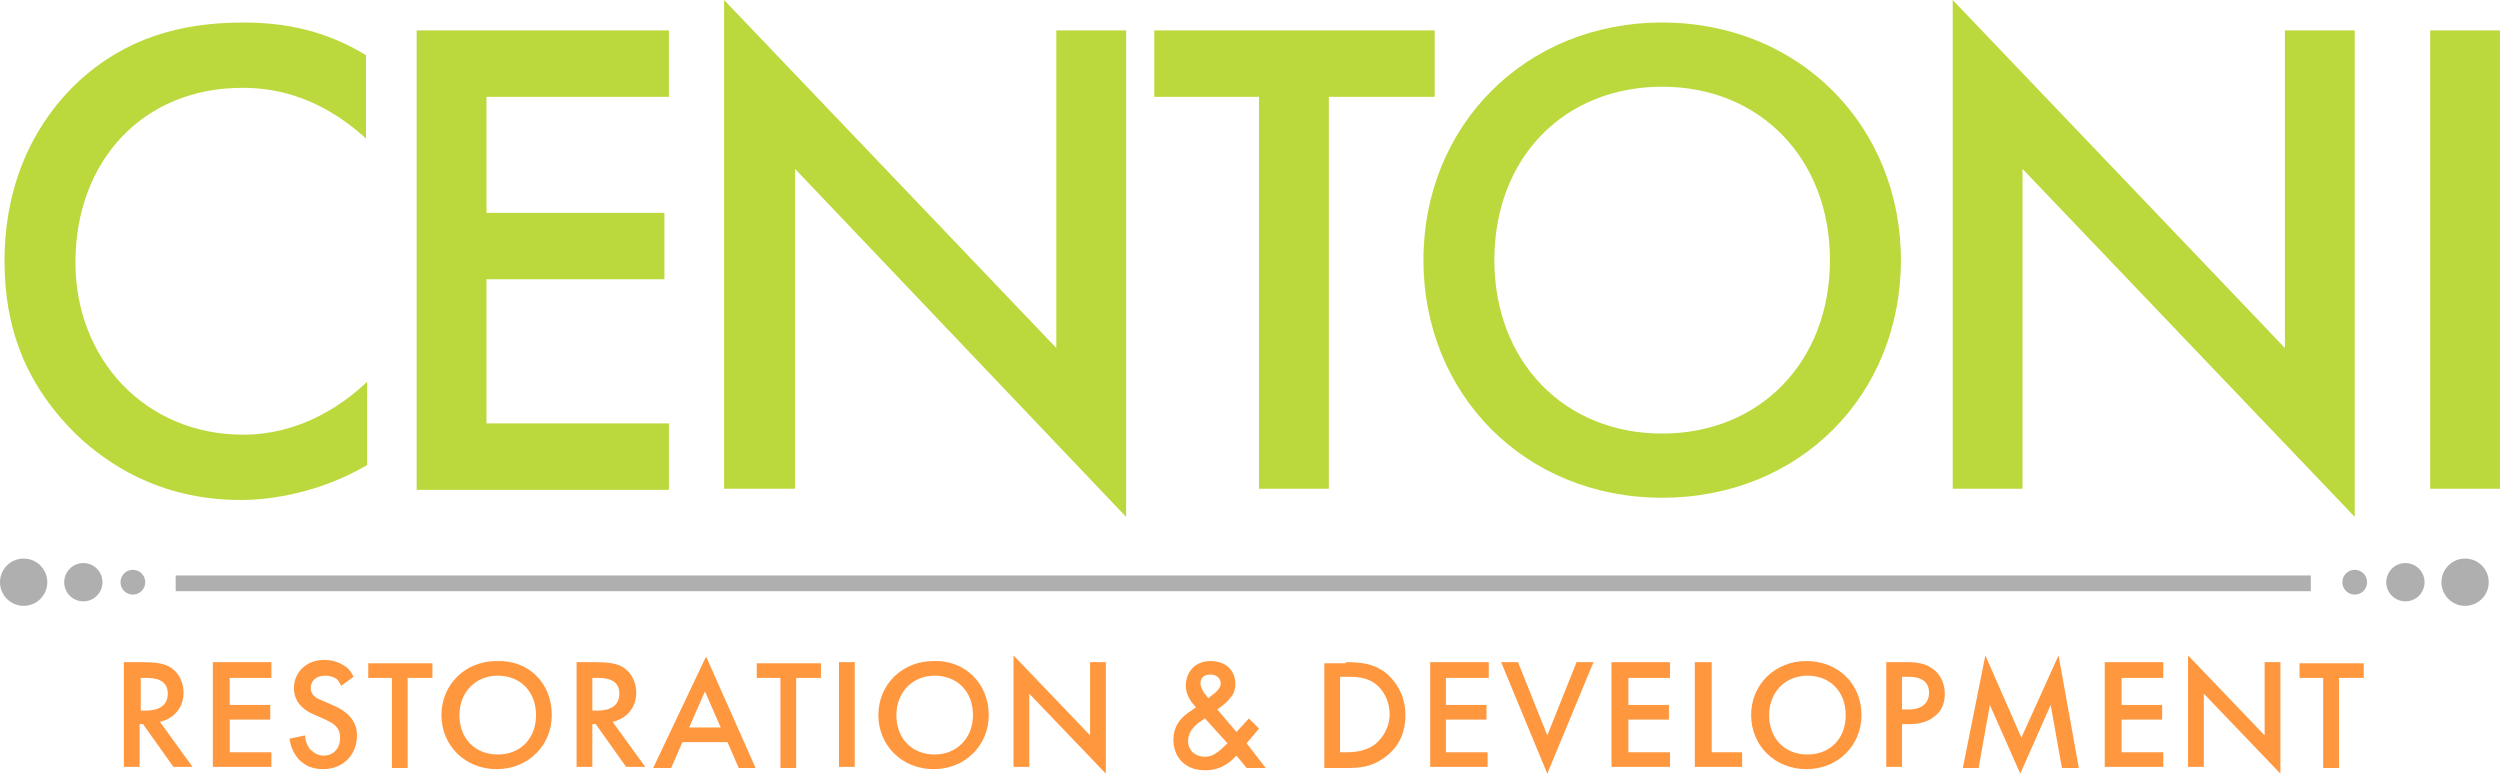
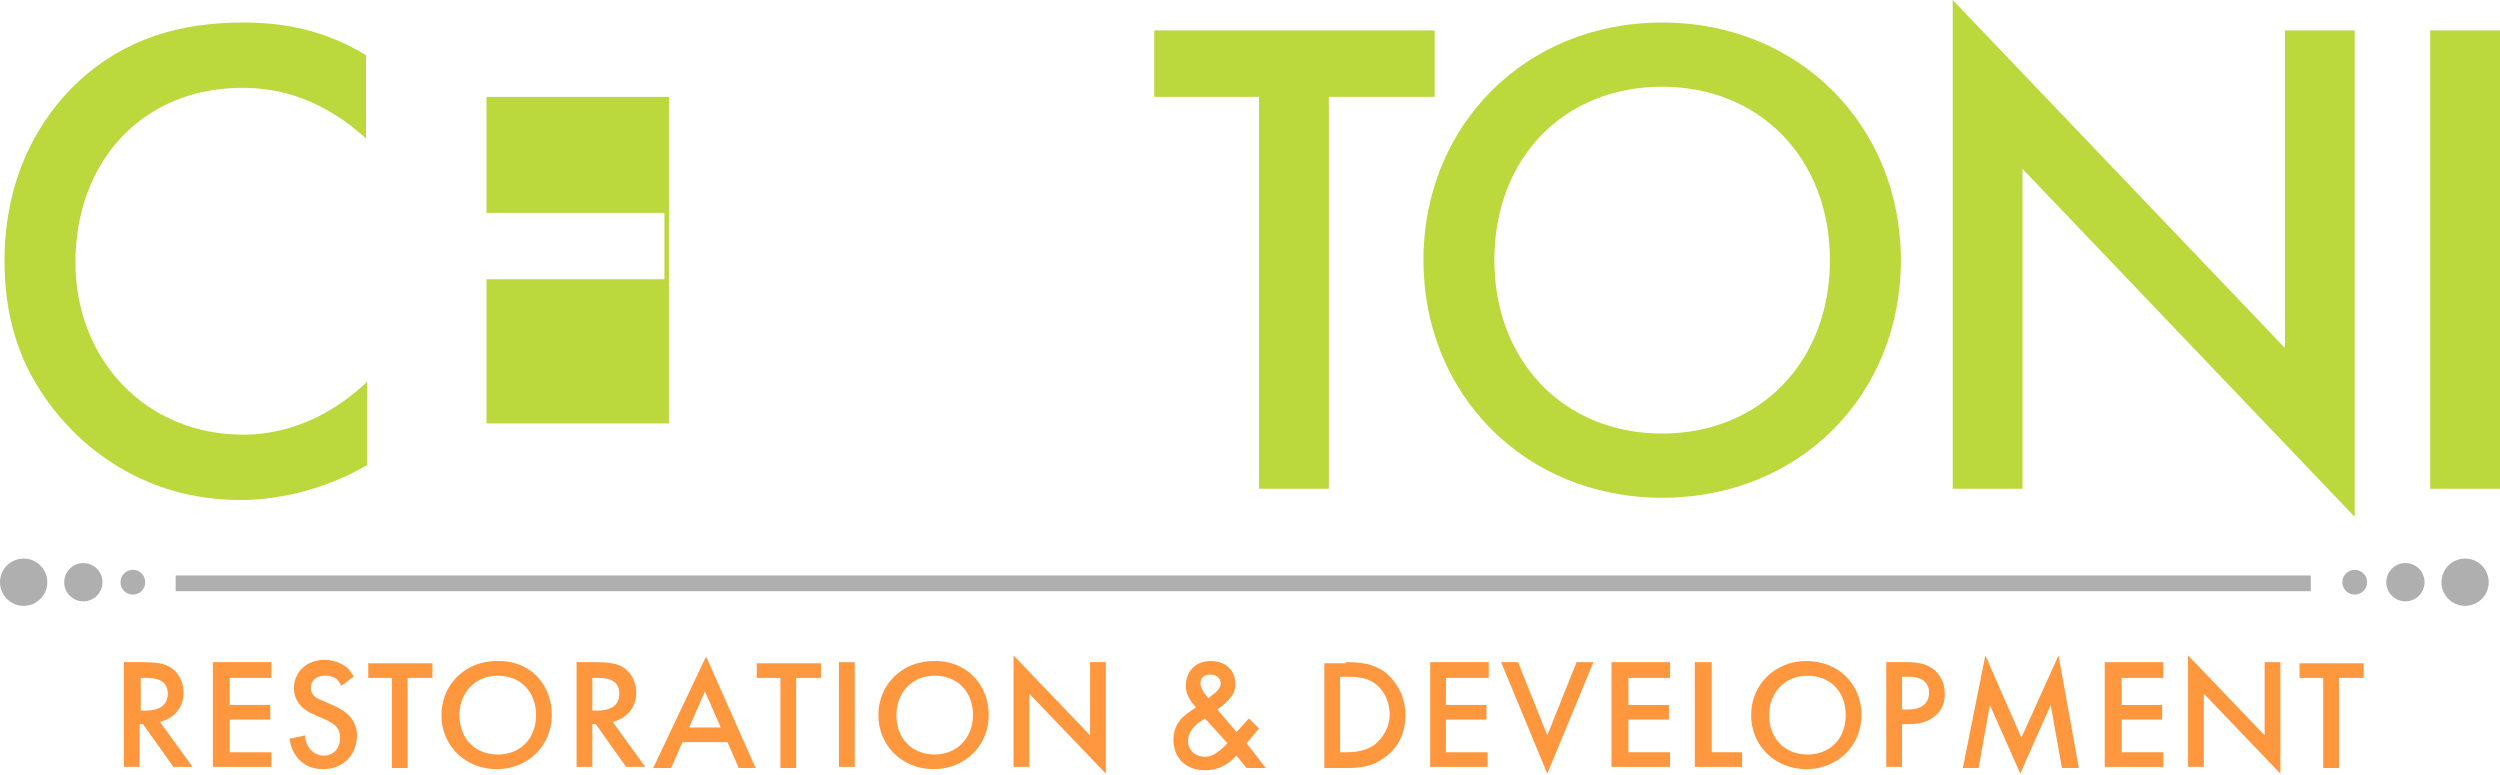
<svg xmlns="http://www.w3.org/2000/svg" version="1.1" id="Layer_1" x="0px" y="0px" viewBox="0 0 222 68.8" style="enable-background:new 0 0 222 68.8;" xml:space="preserve">
  <style type="text/css">
	.st0{fill:#BBD93D;}
	.st1{fill:#FF973F;}
	.st2{fill:#AFAFAF;}
</style>
  <g>
    <g>
      <path class="st0" d="M32.5,12.3c-4.5-4.1-8.7-4.5-11-4.5c-8.8,0-14.8,6.5-14.8,15.5c0,8.6,6.2,15.3,14.9,15.3    c4.9,0,8.7-2.5,11-4.7v7.4c-4.1,2.4-8.4,3.1-11.2,3.1c-7.4,0-12-3.4-14.4-5.6C2.2,34.2,0.4,29,0.4,23.2c0-7.5,3.1-12.7,6.5-15.9    C11.1,3.4,16,2,21.6,2c3.7,0,7.3,0.7,10.9,2.9V12.3z" />
-       <path class="st0" d="M59.5,8.6H43.2v10.3H59v5.9H43.2v12.8h16.2v5.9H37V2.7h22.4V8.6z" />
-       <path class="st0" d="M64.3,43.4V0l29.5,30.9V2.7h6.2v43.2L70.6,15v28.4H64.3z" />
+       <path class="st0" d="M59.5,8.6H43.2v10.3H59v5.9H43.2v12.8h16.2v5.9H37h22.4V8.6z" />
      <path class="st0" d="M118,8.6v34.8h-6.2V8.6h-9.3V2.7h24.9v5.9H118z" />
      <path class="st0" d="M168.8,23.1c0,12-9,21.1-21.2,21.1s-21.2-9.2-21.2-21.1S135.4,2,147.6,2S168.8,11.2,168.8,23.1z M162.5,23.1    c0-9-6.2-15.4-14.9-15.4s-14.9,6.3-14.9,15.4c0,9,6.2,15.4,14.9,15.4S162.5,32.1,162.5,23.1z" />
      <path class="st0" d="M173.4,43.4V0l29.5,30.9V2.7h6.2v43.2L179.6,15v28.4H173.4z" />
      <path class="st0" d="M222,2.7v40.7h-6.2V2.7H222z" />
    </g>
    <g>
      <path class="st1" d="M12.7,58.8c1.1,0,1.9,0.1,2.5,0.5c1,0.7,1.1,1.8,1.1,2.2c0,1.3-0.8,2.3-2.1,2.6l2.9,4h-1.7l-2.7-3.8h-0.3v3.8    H11v-9.3H12.7z M12.5,63.1h0.4c0.4,0,2,0,2-1.5c0-1.3-1.2-1.4-1.9-1.4h-0.5V63.1z" />
      <path class="st1" d="M24.1,60.2h-3.7v2.4H24v1.3h-3.6v2.9h3.7v1.3h-5.2v-9.3h5.2V60.2z" />
      <path class="st1" d="M30.3,60.9c-0.1-0.2-0.2-0.4-0.4-0.6c-0.3-0.2-0.6-0.3-1-0.3c-0.9,0-1.3,0.5-1.3,1.1c0,0.3,0.1,0.8,1,1.1    l0.9,0.4c1.7,0.7,2.2,1.7,2.2,2.7c0,1.8-1.3,3-3,3c-1.1,0-1.7-0.4-2.2-0.9c-0.5-0.6-0.7-1.2-0.8-1.8l1.4-0.3    c0,0.5,0.2,0.9,0.4,1.2c0.3,0.3,0.7,0.6,1.2,0.6c0.9,0,1.5-0.6,1.5-1.6c0-1-0.7-1.3-1.3-1.6l-0.9-0.4c-0.8-0.3-1.9-1-1.9-2.4    c0-1.3,1-2.5,2.7-2.5c1,0,1.6,0.4,1.9,0.6c0.3,0.2,0.5,0.5,0.7,0.9L30.3,60.9z" />
      <path class="st1" d="M36.2,60.2v8h-1.4v-8h-2.1v-1.3h5.7v1.3H36.2z" />
      <path class="st1" d="M49,63.5c0,2.7-2.1,4.8-4.9,4.8c-2.8,0-4.9-2.1-4.9-4.8c0-2.7,2.1-4.8,4.9-4.8C47,58.6,49,60.7,49,63.5z     M47.6,63.5c0-2.1-1.4-3.5-3.4-3.5c-2,0-3.4,1.5-3.4,3.5c0,2.1,1.4,3.5,3.4,3.5C46.2,67,47.6,65.6,47.6,63.5z" />
      <path class="st1" d="M52.9,58.8c1.1,0,1.9,0.1,2.5,0.5c1,0.7,1.1,1.8,1.1,2.2c0,1.3-0.8,2.3-2.1,2.6l2.9,4h-1.7l-2.7-3.8h-0.3v3.8    h-1.4v-9.3H52.9z M52.6,63.1h0.4c0.4,0,2,0,2-1.5c0-1.3-1.2-1.4-1.9-1.4h-0.5V63.1z" />
      <path class="st1" d="M64.6,65.9h-4l-1,2.3H58l4.7-9.9l4.4,9.9h-1.5L64.6,65.9z M64,64.6l-1.4-3.2l-1.4,3.2H64z" />
      <path class="st1" d="M70.7,60.2v8h-1.4v-8h-2.1v-1.3h5.7v1.3H70.7z" />
      <path class="st1" d="M75.9,58.8v9.3h-1.4v-9.3H75.9z" />
      <path class="st1" d="M87.8,63.5c0,2.7-2.1,4.8-4.9,4.8c-2.8,0-4.9-2.1-4.9-4.8c0-2.7,2.1-4.8,4.9-4.8    C85.7,58.6,87.8,60.7,87.8,63.5z M86.4,63.5c0-2.1-1.4-3.5-3.4-3.5c-2,0-3.4,1.5-3.4,3.5c0,2.1,1.4,3.5,3.4,3.5    C84.9,67,86.4,65.6,86.4,63.5z" />
      <path class="st1" d="M90,68.2v-10l6.8,7.1v-6.5h1.4v9.9l-6.8-7.1v6.5H90z" />
      <path class="st1" d="M111.8,64.7l-1.1,1.3l1.7,2.2h-1.7l-0.9-1.1c-0.2,0.2-0.5,0.5-0.8,0.7c-0.6,0.4-1.2,0.6-2,0.6    c-1.8,0-2.8-1.2-2.8-2.7c0-1.2,0.6-1.9,1.3-2.4c0.3-0.2,0.7-0.5,0.7-0.5c-0.3-0.3-0.9-1-0.9-1.9c0-1.1,0.7-2.2,2.2-2.2    c1.5,0,2.2,1,2.2,2c0,0.6-0.2,1-0.4,1.2c-0.2,0.3-0.5,0.6-1.2,1.1l1.7,2l1.1-1.2L111.8,64.7z M107,63.8c-0.3,0.2-0.8,0.5-1,0.8    c-0.4,0.4-0.5,0.9-0.5,1.2c0,0.8,0.6,1.4,1.5,1.4c0.4,0,0.7-0.1,1.1-0.4c0.3-0.2,0.7-0.6,0.9-0.8L107,63.8z M107.8,61.6    c0.3-0.2,0.6-0.6,0.6-0.9c0-0.4-0.3-0.8-0.9-0.8c-0.6,0-0.9,0.3-0.9,0.8c0,0.3,0.2,0.6,0.3,0.8l0.4,0.5L107.8,61.6z" />
      <path class="st1" d="M119.5,58.8c1.3,0,2.4,0.1,3.5,0.9c1.1,0.9,1.8,2.2,1.8,3.8c0,1.6-0.6,2.9-1.9,3.8c-1.1,0.8-2.1,0.9-3.4,0.9    h-1.9v-9.3H119.5z M119,66.8h0.6c0.7,0,1.7-0.1,2.5-0.7c0.6-0.5,1.3-1.4,1.3-2.7c0-1.2-0.6-2.2-1.3-2.7c-0.8-0.6-1.8-0.6-2.5-0.6    H119V66.8z" />
      <path class="st1" d="M132.1,60.2h-3.7v2.4h3.6v1.3h-3.6v2.9h3.7v1.3H127v-9.3h5.2V60.2z" />
      <path class="st1" d="M134.8,58.8l2.6,6.5l2.6-6.5h1.5l-4.1,9.9l-4.1-9.9H134.8z" />
      <path class="st1" d="M148.3,60.2h-3.7v2.4h3.6v1.3h-3.6v2.9h3.7v1.3h-5.2v-9.3h5.2V60.2z" />
      <path class="st1" d="M152,58.8v8h2.7v1.3h-4.2v-9.3H152z" />
      <path class="st1" d="M165.3,63.5c0,2.7-2.1,4.8-4.9,4.8s-4.9-2.1-4.9-4.8c0-2.7,2.1-4.8,4.9-4.8S165.3,60.7,165.3,63.5z     M163.9,63.5c0-2.1-1.4-3.5-3.4-3.5s-3.4,1.5-3.4,3.5c0,2.1,1.4,3.5,3.4,3.5S163.9,65.6,163.9,63.5z" />
      <path class="st1" d="M169.5,58.8c0.6,0,1.4,0.1,2,0.5c0.8,0.5,1.2,1.4,1.2,2.3c0,0.5-0.1,1.4-0.9,2c-0.7,0.6-1.6,0.7-2.3,0.7h-0.6    v3.8h-1.4v-9.3H169.5z M168.9,63h0.6c1.2,0,1.8-0.6,1.8-1.5c0-0.5-0.2-1.4-1.8-1.4h-0.6V63z" />
      <path class="st1" d="M174.3,68.2l2-10l3.2,7.3l3.3-7.3l1.8,10h-1.5l-1-5.6l-2.7,6.1l-2.7-6.1l-1,5.6H174.3z" />
      <path class="st1" d="M192.1,60.2h-3.7v2.4h3.6v1.3h-3.6v2.9h3.7v1.3h-5.2v-9.3h5.2V60.2z" />
      <path class="st1" d="M194.3,68.2v-10l6.8,7.1v-6.5h1.4v9.9l-6.8-7.1v6.5H194.3z" />
      <path class="st1" d="M207.7,60.2v8h-1.4v-8h-2.1v-1.3h5.7v1.3H207.7z" />
    </g>
    <g>
      <rect x="15.6" y="51.1" class="st2" width="189.6" height="1.4" />
      <circle class="st2" cx="11.8" cy="51.7" r="1.1" />
      <circle class="st2" cx="7.4" cy="51.7" r="1.7" />
      <circle class="st2" cx="2.1" cy="51.7" r="2.1" />
      <circle class="st2" cx="209.1" cy="51.7" r="1.1" />
      <circle class="st2" cx="213.6" cy="51.7" r="1.7" />
      <circle class="st2" cx="218.9" cy="51.7" r="2.1" />
    </g>
  </g>
</svg>